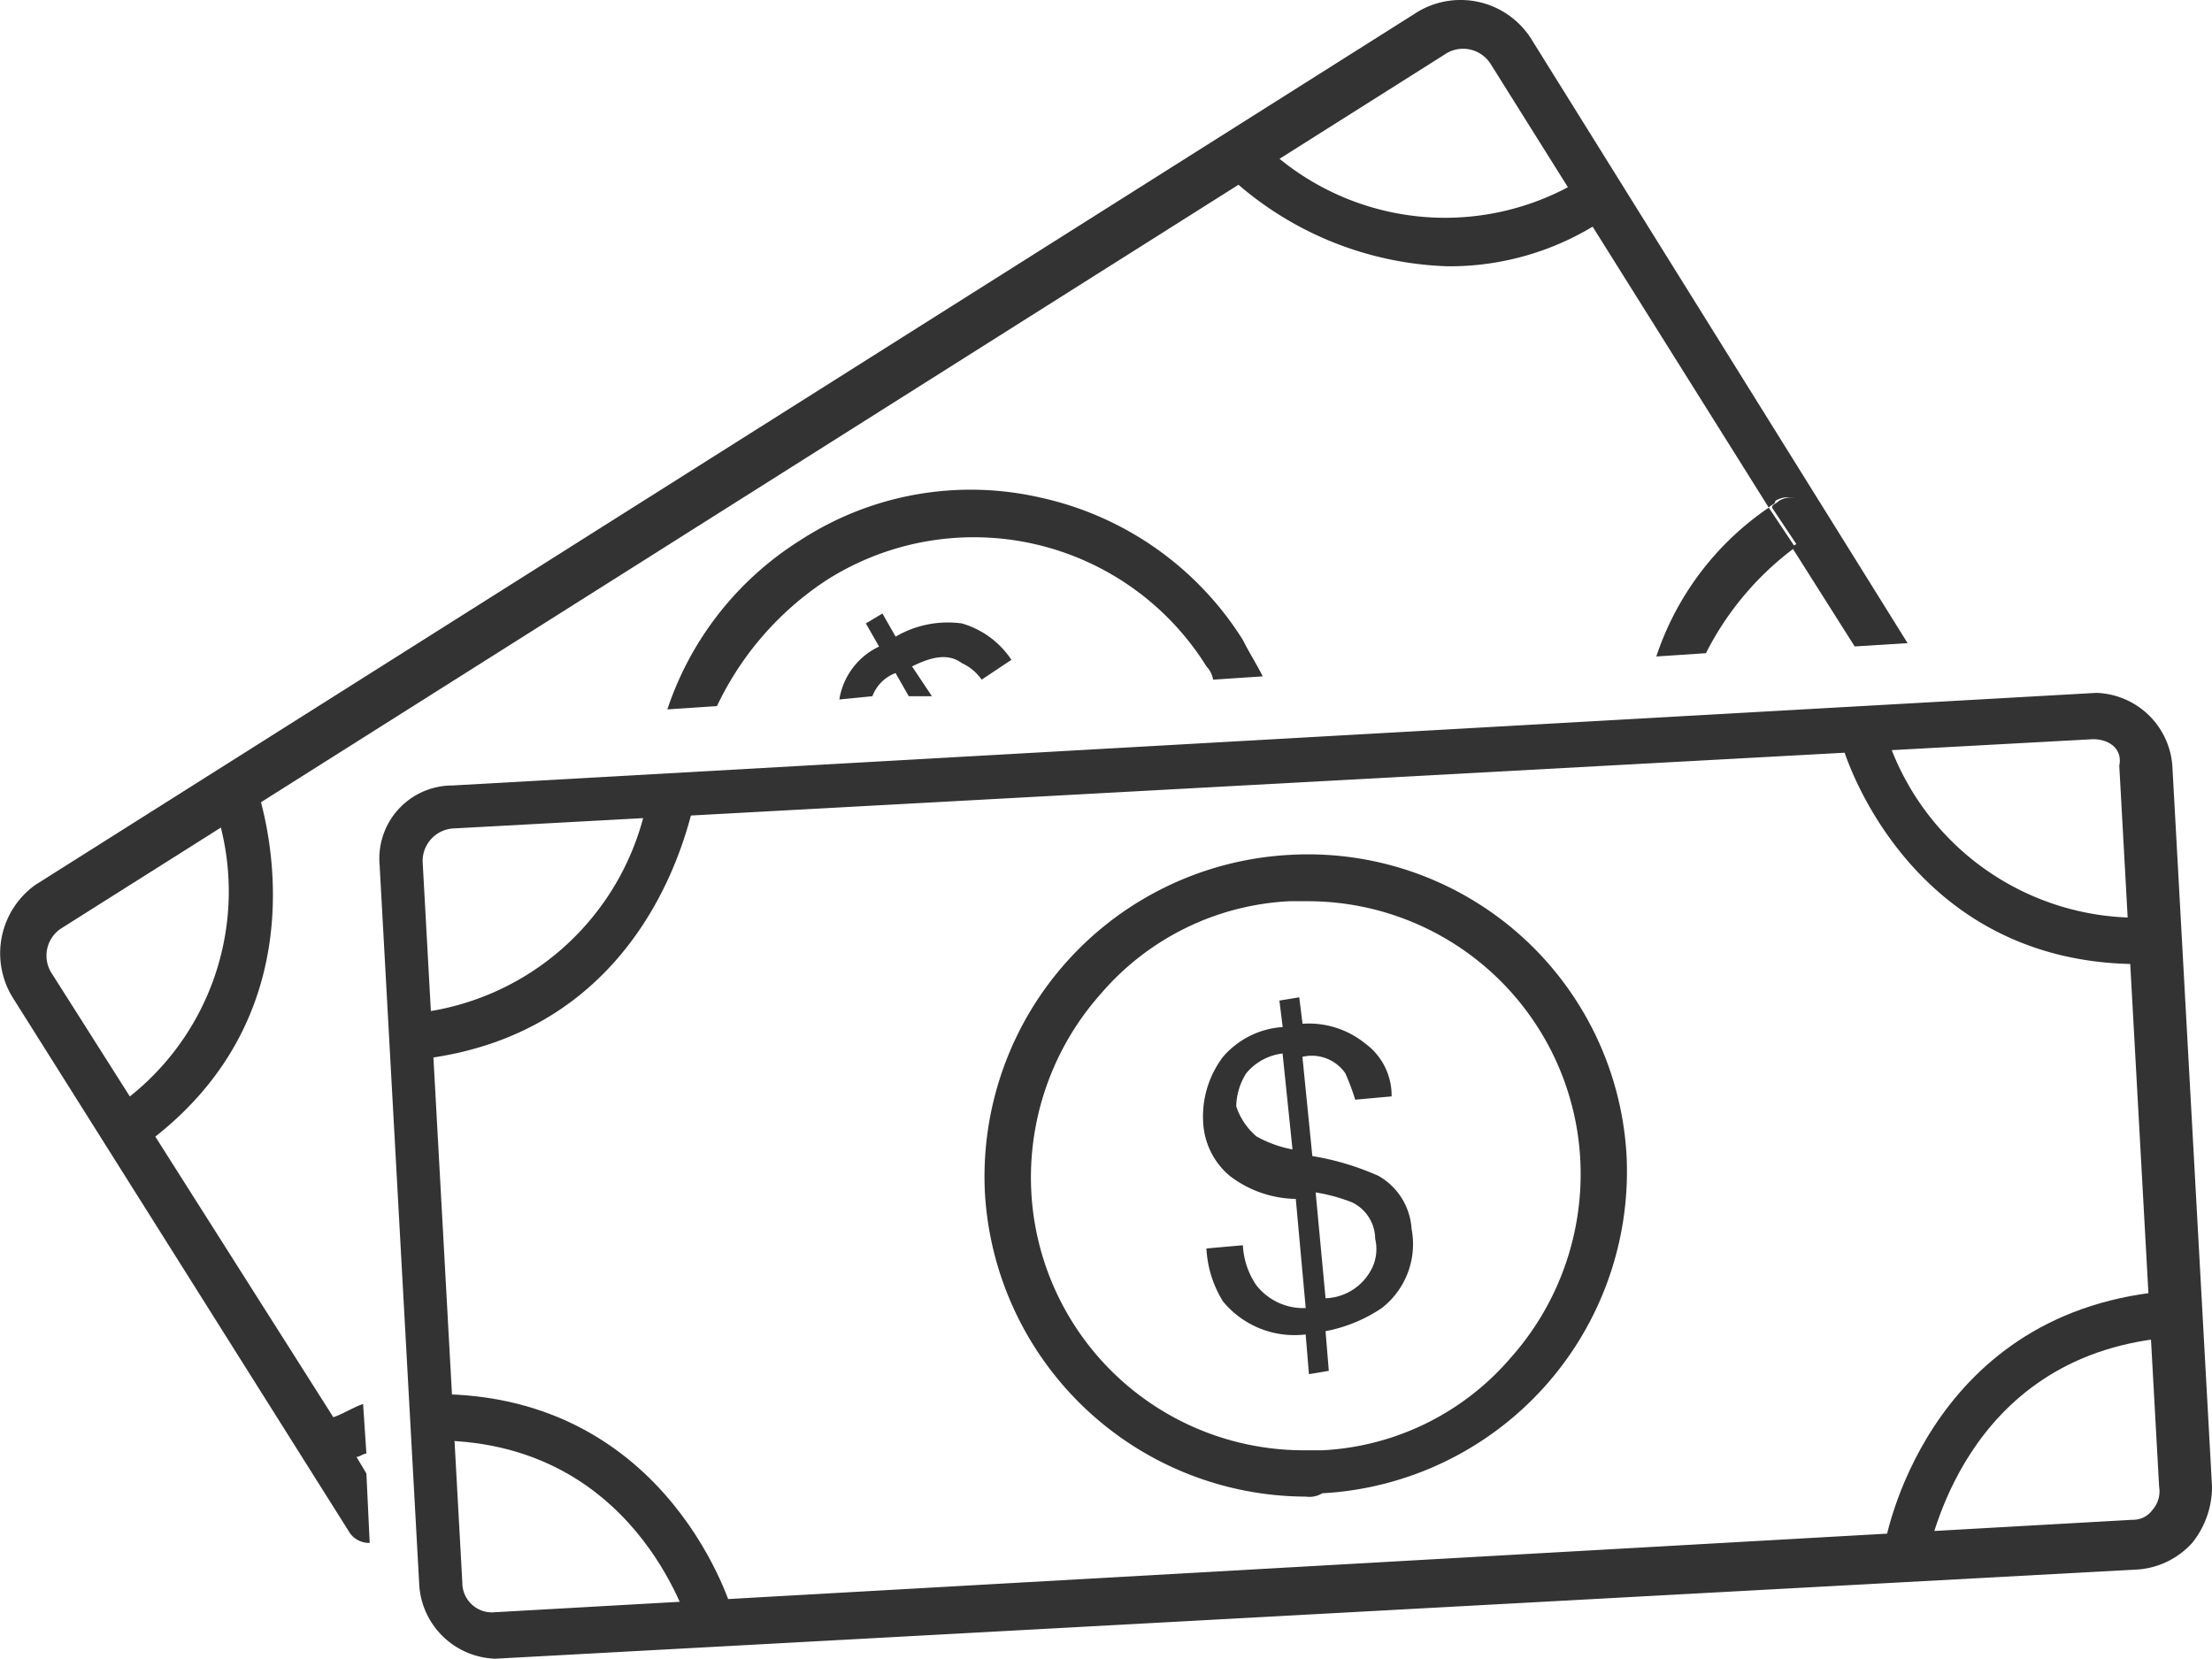
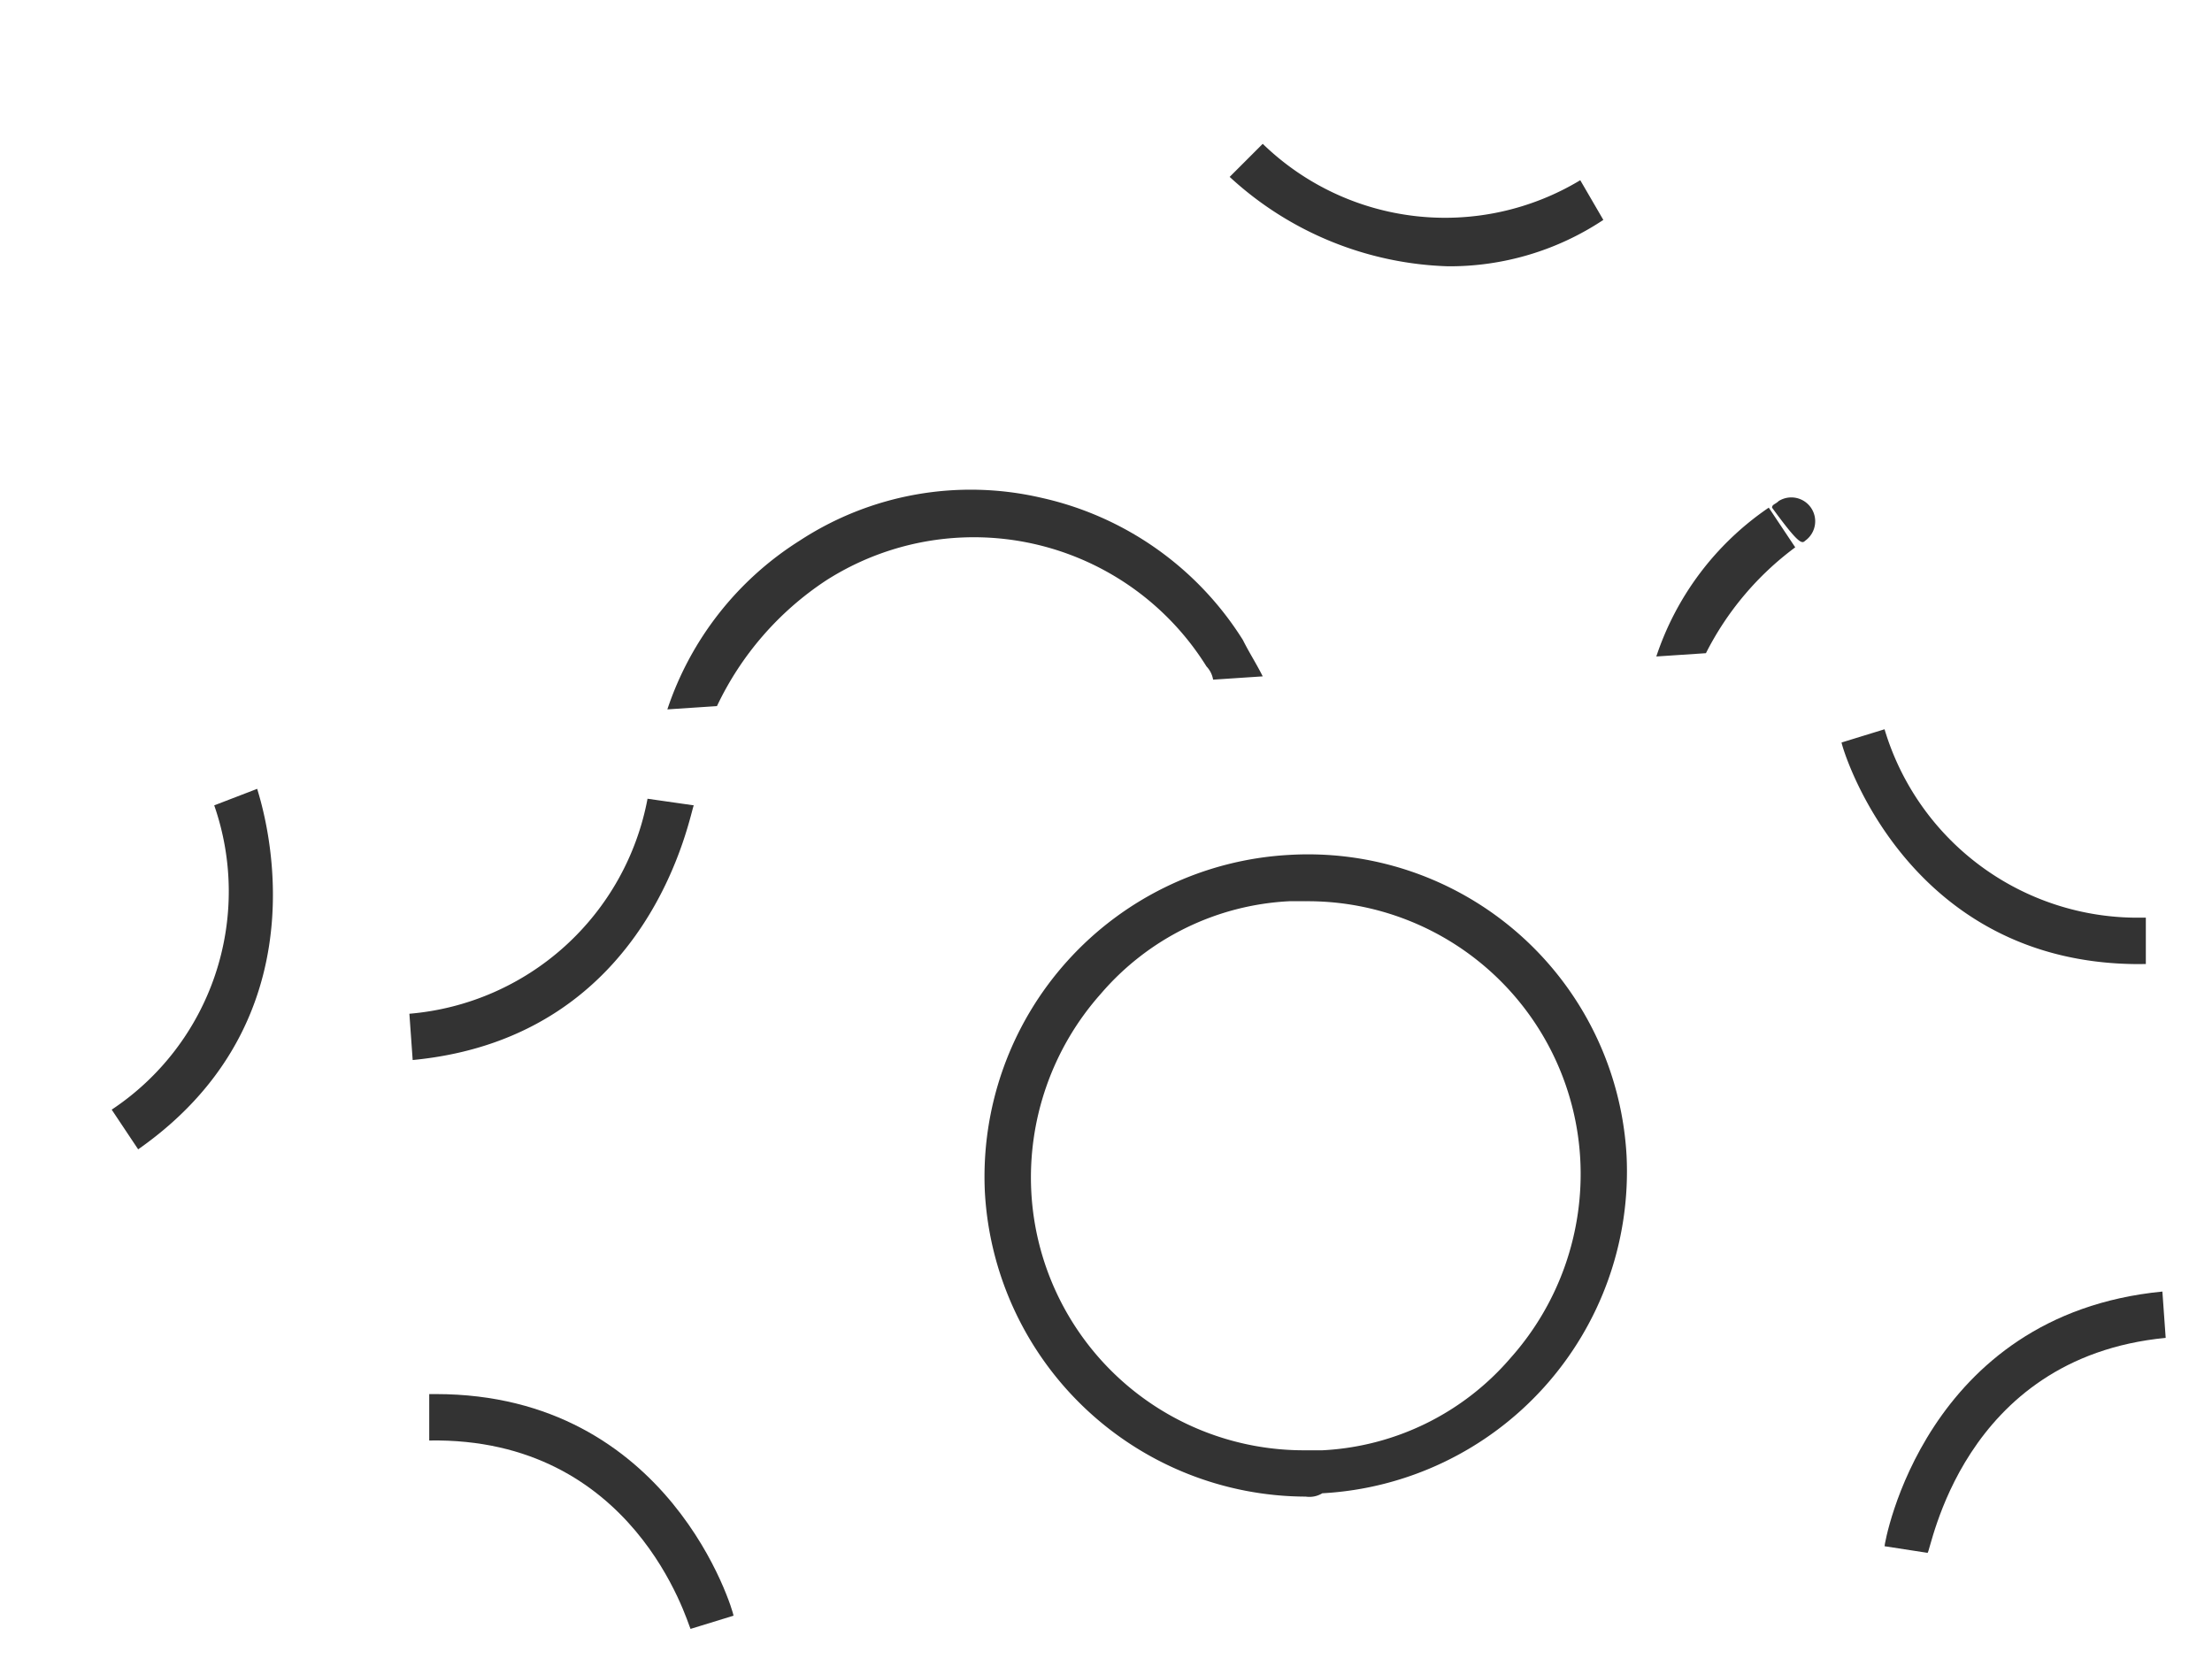
<svg xmlns="http://www.w3.org/2000/svg" id="Earn_Icon" viewBox="0 0 70.442 52.822">
  <defs>
    <style>
      .cls-1 {
        fill: #333;
      }
    </style>
  </defs>
  <g id="Group_36" data-name="Group 36" transform="translate(3.557 4.58)">
    <g id="Group_25" data-name="Group 25" transform="translate(8.525 17.485)">
-       <path id="Path_8" data-name="Path 8" class="cls-1" d="M15.187,51.657a2.507,2.507,0,0,1-2.423-2.317L11.5,26.377a2.325,2.325,0,0,1,2.317-2.528L66.167,20.9a2.507,2.507,0,0,1,2.423,2.317l1.264,22.962a2.86,2.86,0,0,1-.632,1.791,2.6,2.6,0,0,1-1.685.843ZM66.062,22.375,13.818,25.219a1.039,1.039,0,0,0-.948,1.053l1.264,22.962a.944.944,0,0,0,.948.948l52.244-2.949a.751.751,0,0,0,.632-.316.889.889,0,0,0,.211-.737L66.9,23.217C67.01,22.691,66.588,22.375,66.062,22.375Z" transform="translate(-11.493 -20.9)" />
-     </g>
+       </g>
    <g id="Group_26" data-name="Group 26" transform="translate(9.48 20.856)">
      <path id="Path_9" data-name="Path 9" class="cls-1" d="M12.505,32.421,12.4,30.947A8.435,8.435,0,0,0,19.984,24.1l1.475.211C21.353,24.416,20.194,31.684,12.505,32.421Z" transform="translate(-12.4 -24.1)" />
    </g>
    <g id="Group_27" data-name="Group 27" transform="translate(55.088 18.644)">
      <path id="Path_10" data-name="Path 10" class="cls-1" d="M65.18,29.478c-7.479,0-9.48-6.952-9.48-7.057L57.069,22a8.411,8.411,0,0,0,8.11,6h.211v1.475Z" transform="translate(-55.7 -22)" />
    </g>
    <g id="Group_28" data-name="Group 28" transform="translate(10.112 39.815)">
      <path id="Path_11" data-name="Path 11" class="cls-1" d="M21.321,49.578c-.105-.211-1.791-6.109-8.321-6V42.1h.211c7.479,0,9.48,6.952,9.48,7.057Z" transform="translate(-13 -42.1)" />
    </g>
    <g id="Group_29" data-name="Group 29" transform="translate(56.457 36.55)">
      <path id="Path_12" data-name="Path 12" class="cls-1" d="M58.369,47.321,57,47.11c0-.105,1.264-7.373,8.848-8.11l.105,1.475C59.423,41.107,58.475,47.321,58.369,47.321Z" transform="translate(-57 -39)" />
    </g>
    <g id="Group_30" data-name="Group 30" transform="translate(27.799 22.63)">
      <path id="Path_13" data-name="Path 13" class="cls-1" d="M40.018,46.235h0A10.266,10.266,0,0,1,29.8,36.545,10.264,10.264,0,0,1,39.491,25.8a10.158,10.158,0,0,1,10.744,9.585,10.264,10.264,0,0,1-9.69,10.744A.789.789,0,0,1,40.018,46.235Zm0-18.96h-.527a8.46,8.46,0,0,0-6,2.949,8.8,8.8,0,0,0-2.212,6.32,8.69,8.69,0,0,0,8.742,8.216h.527a8.46,8.46,0,0,0,6-2.949,8.8,8.8,0,0,0,2.212-6.32A8.69,8.69,0,0,0,40.018,27.275Z" transform="translate(-29.792 -25.785)" />
    </g>
    <g id="Group_33" data-name="Group 33">
      <g id="Group_31" data-name="Group 31" transform="translate(0 20.54)">
        <path id="Path_14" data-name="Path 14" class="cls-1" d="M4.243,35.281,3.4,34.017a8.339,8.339,0,0,0,3.265-9.69L8.035,23.8C8.035,23.905,10.563,30.857,4.243,35.281Z" transform="translate(-3.4 -23.8)" />
      </g>
      <g id="Group_32" data-name="Group 32" transform="translate(35.602)">
        <path id="Path_15" data-name="Path 15" class="cls-1" d="M44.152,8.2A10.735,10.735,0,0,1,37.2,5.353L38.253,4.3A8.339,8.339,0,0,0,48.365,5.459L49.1,6.723A8.839,8.839,0,0,1,44.152,8.2Z" transform="translate(-37.2 -4.3)" />
      </g>
    </g>
    <g id="Group_35" data-name="Group 35" transform="translate(34.759 27.175)">
      <g id="Group_34" data-name="Group 34" transform="translate(0)">
-         <path id="Path_16" data-name="Path 16" class="cls-1" d="M37.032,32a2.745,2.745,0,0,1,1.9-.948l-.105-.843.632-.105.105.843a2.851,2.851,0,0,1,2,.632A2.047,2.047,0,0,1,42.4,33.26l-1.159.105a7.257,7.257,0,0,0-.316-.843A1.3,1.3,0,0,0,39.56,32l.316,3.16a8.538,8.538,0,0,1,2.107.632,2.089,2.089,0,0,1,1.053,1.685A2.579,2.579,0,0,1,42.088,40a4.81,4.81,0,0,1-1.791.737L40.4,42l-.632.105-.105-1.264a2.948,2.948,0,0,1-2.633-1.053,3.539,3.539,0,0,1-.527-1.685L37.664,38a2.477,2.477,0,0,0,.421,1.264,1.9,1.9,0,0,0,1.58.737l-.316-3.476a3.547,3.547,0,0,1-2.107-.737A2.378,2.378,0,0,1,36.4,34.1,3.145,3.145,0,0,1,37.032,32Zm1.053,2.528a3.773,3.773,0,0,0,1.159.421l-.316-3.055a1.774,1.774,0,0,0-1.159.632,2.032,2.032,0,0,0-.316,1.053A2.142,2.142,0,0,0,38.085,34.524Zm3.687,4.213a1.408,1.408,0,0,0,.105-.948,1.3,1.3,0,0,0-.737-1.159,5.589,5.589,0,0,0-1.159-.316l.316,3.371A1.711,1.711,0,0,0,41.772,38.737Z" transform="translate(-36.4 -30.1)" />
-       </g>
+         </g>
    </g>
  </g>
  <g id="Group_37" data-name="Group 37" transform="translate(21.252 15.587)">
    <path id="Path_17" data-name="Path 17" class="cls-1" d="M54.524,16.564,53.681,15.3A9.251,9.251,0,0,0,50.1,20.04l1.58-.105A9.561,9.561,0,0,1,54.524,16.564Z" transform="translate(-18.606 -14.721)" />
-     <path id="Path_18" data-name="Path 18" class="cls-1" d="M54.653,16.37a.76.76,0,0,0-.843-1.264c-.105.105-.211.105-.211.211l.843,1.264C54.443,16.475,54.548,16.475,54.653,16.37Z" transform="translate(-18.419 -14.737)" />
+     <path id="Path_18" data-name="Path 18" class="cls-1" d="M54.653,16.37a.76.76,0,0,0-.843-1.264c-.105.105-.211.105-.211.211C54.443,16.475,54.548,16.475,54.653,16.37Z" transform="translate(-18.419 -14.737)" />
    <path id="Path_19" data-name="Path 19" class="cls-1" d="M25.256,17.647a8.73,8.73,0,0,1,12.113,2.739.8.8,0,0,1,.211.421l1.58-.105c-.211-.421-.421-.737-.632-1.159A10.177,10.177,0,0,0,32.1,15.013a9.948,9.948,0,0,0-7.689,1.369A10.132,10.132,0,0,0,20.2,21.754l1.58-.105A9.829,9.829,0,0,1,25.256,17.647Z" transform="translate(-20.2 -14.75)" />
-     <path id="Path_20" data-name="Path 20" class="cls-1" d="M29.3,20.08a1.548,1.548,0,0,1,.632.527l.948-.632a2.84,2.84,0,0,0-1.58-1.159,3.291,3.291,0,0,0-2.107.421l-.421-.737-.527.316.421.737A2.254,2.254,0,0,0,25.4,21.239l1.053-.105a1.26,1.26,0,0,1,.737-.737l.421.737h.737l-.632-.948C28.349,19.869,28.876,19.764,29.3,20.08Z" transform="translate(-19.923 -14.55)" />
  </g>
-   <path id="Path_21" data-name="Path 21" class="cls-1" d="M48.767,1.161A2.663,2.663,0,0,0,45.186.319L1.157,28.126A2.68,2.68,0,0,0,.42,31.707L11.164,48.771a.751.751,0,0,0,.632.316h0l-.105-2.212-.316-.527c.105,0,.211-.105.316-.105l-.105-1.58c-.316.105-.632.316-.948.421L1.684,30.97A1.036,1.036,0,0,1,2,29.5L46.028,1.688A1.036,1.036,0,0,1,47.5,2l8.848,14.114c.105-.105.211-.105.211-.211a.76.76,0,0,1,.843,1.264c-.105.105-.211.105-.316.211l2,3.16,1.685-.105Z" transform="translate(-0.023 0.048)" />
</svg>